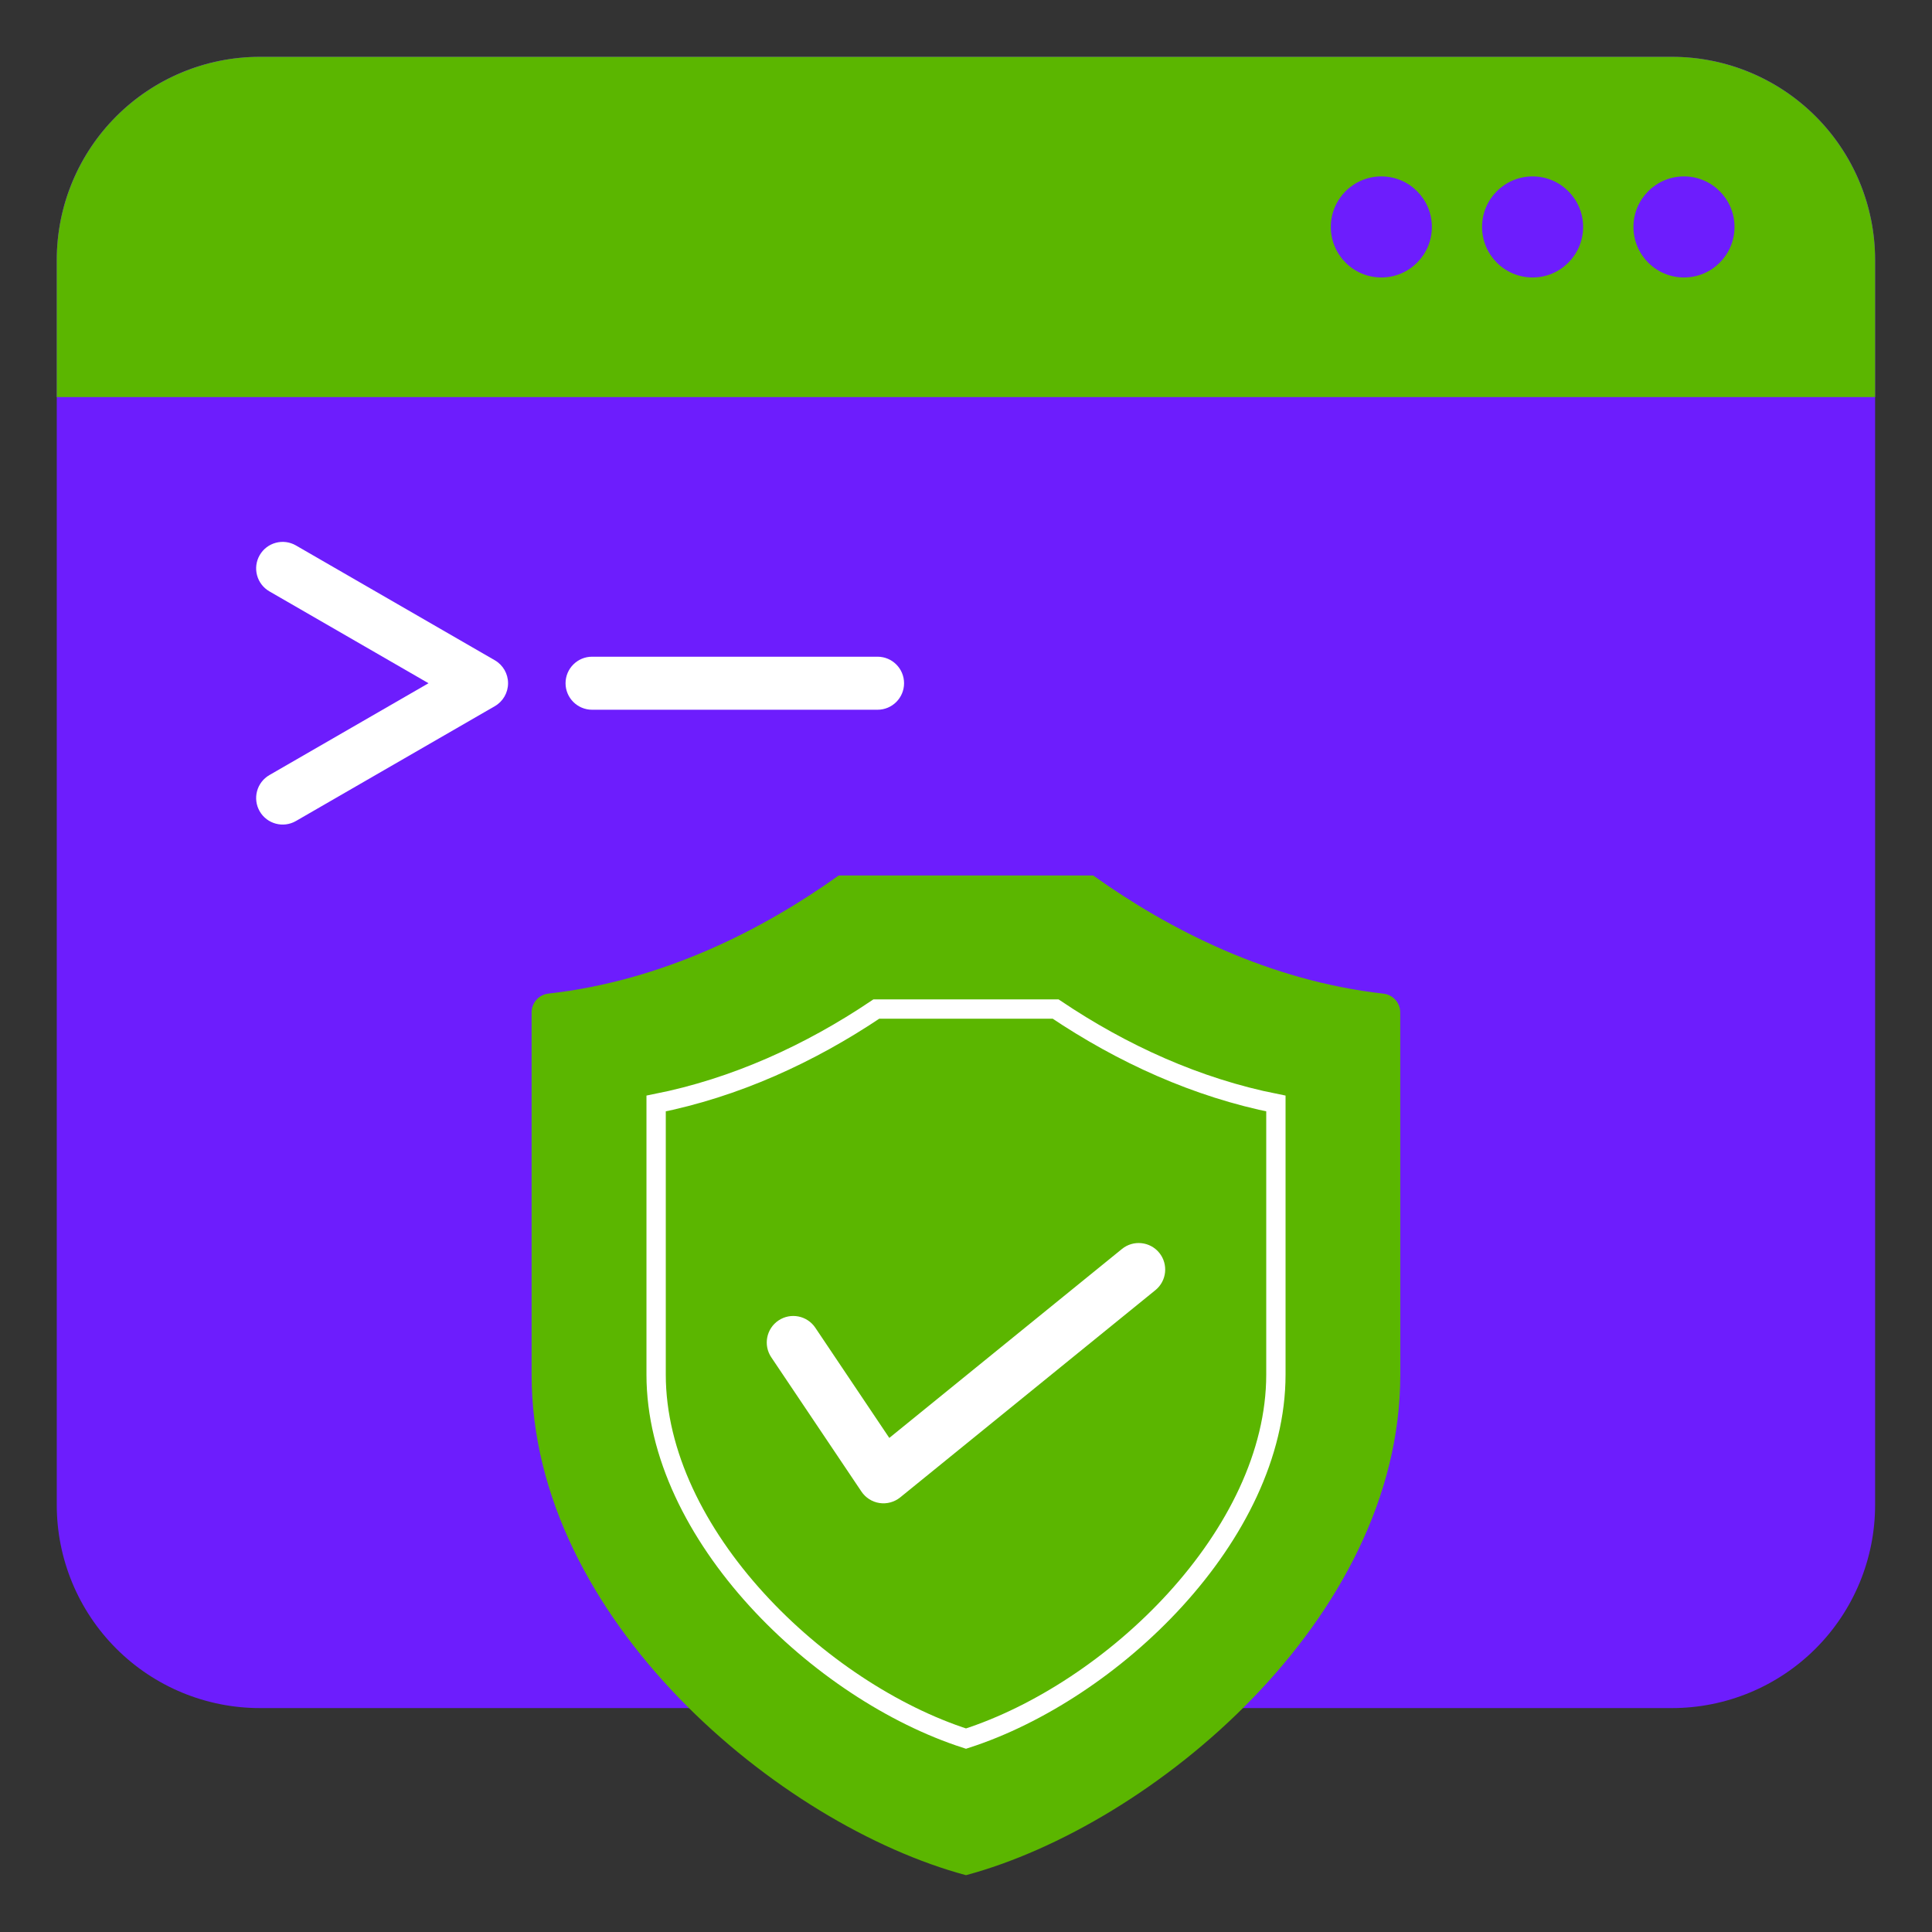
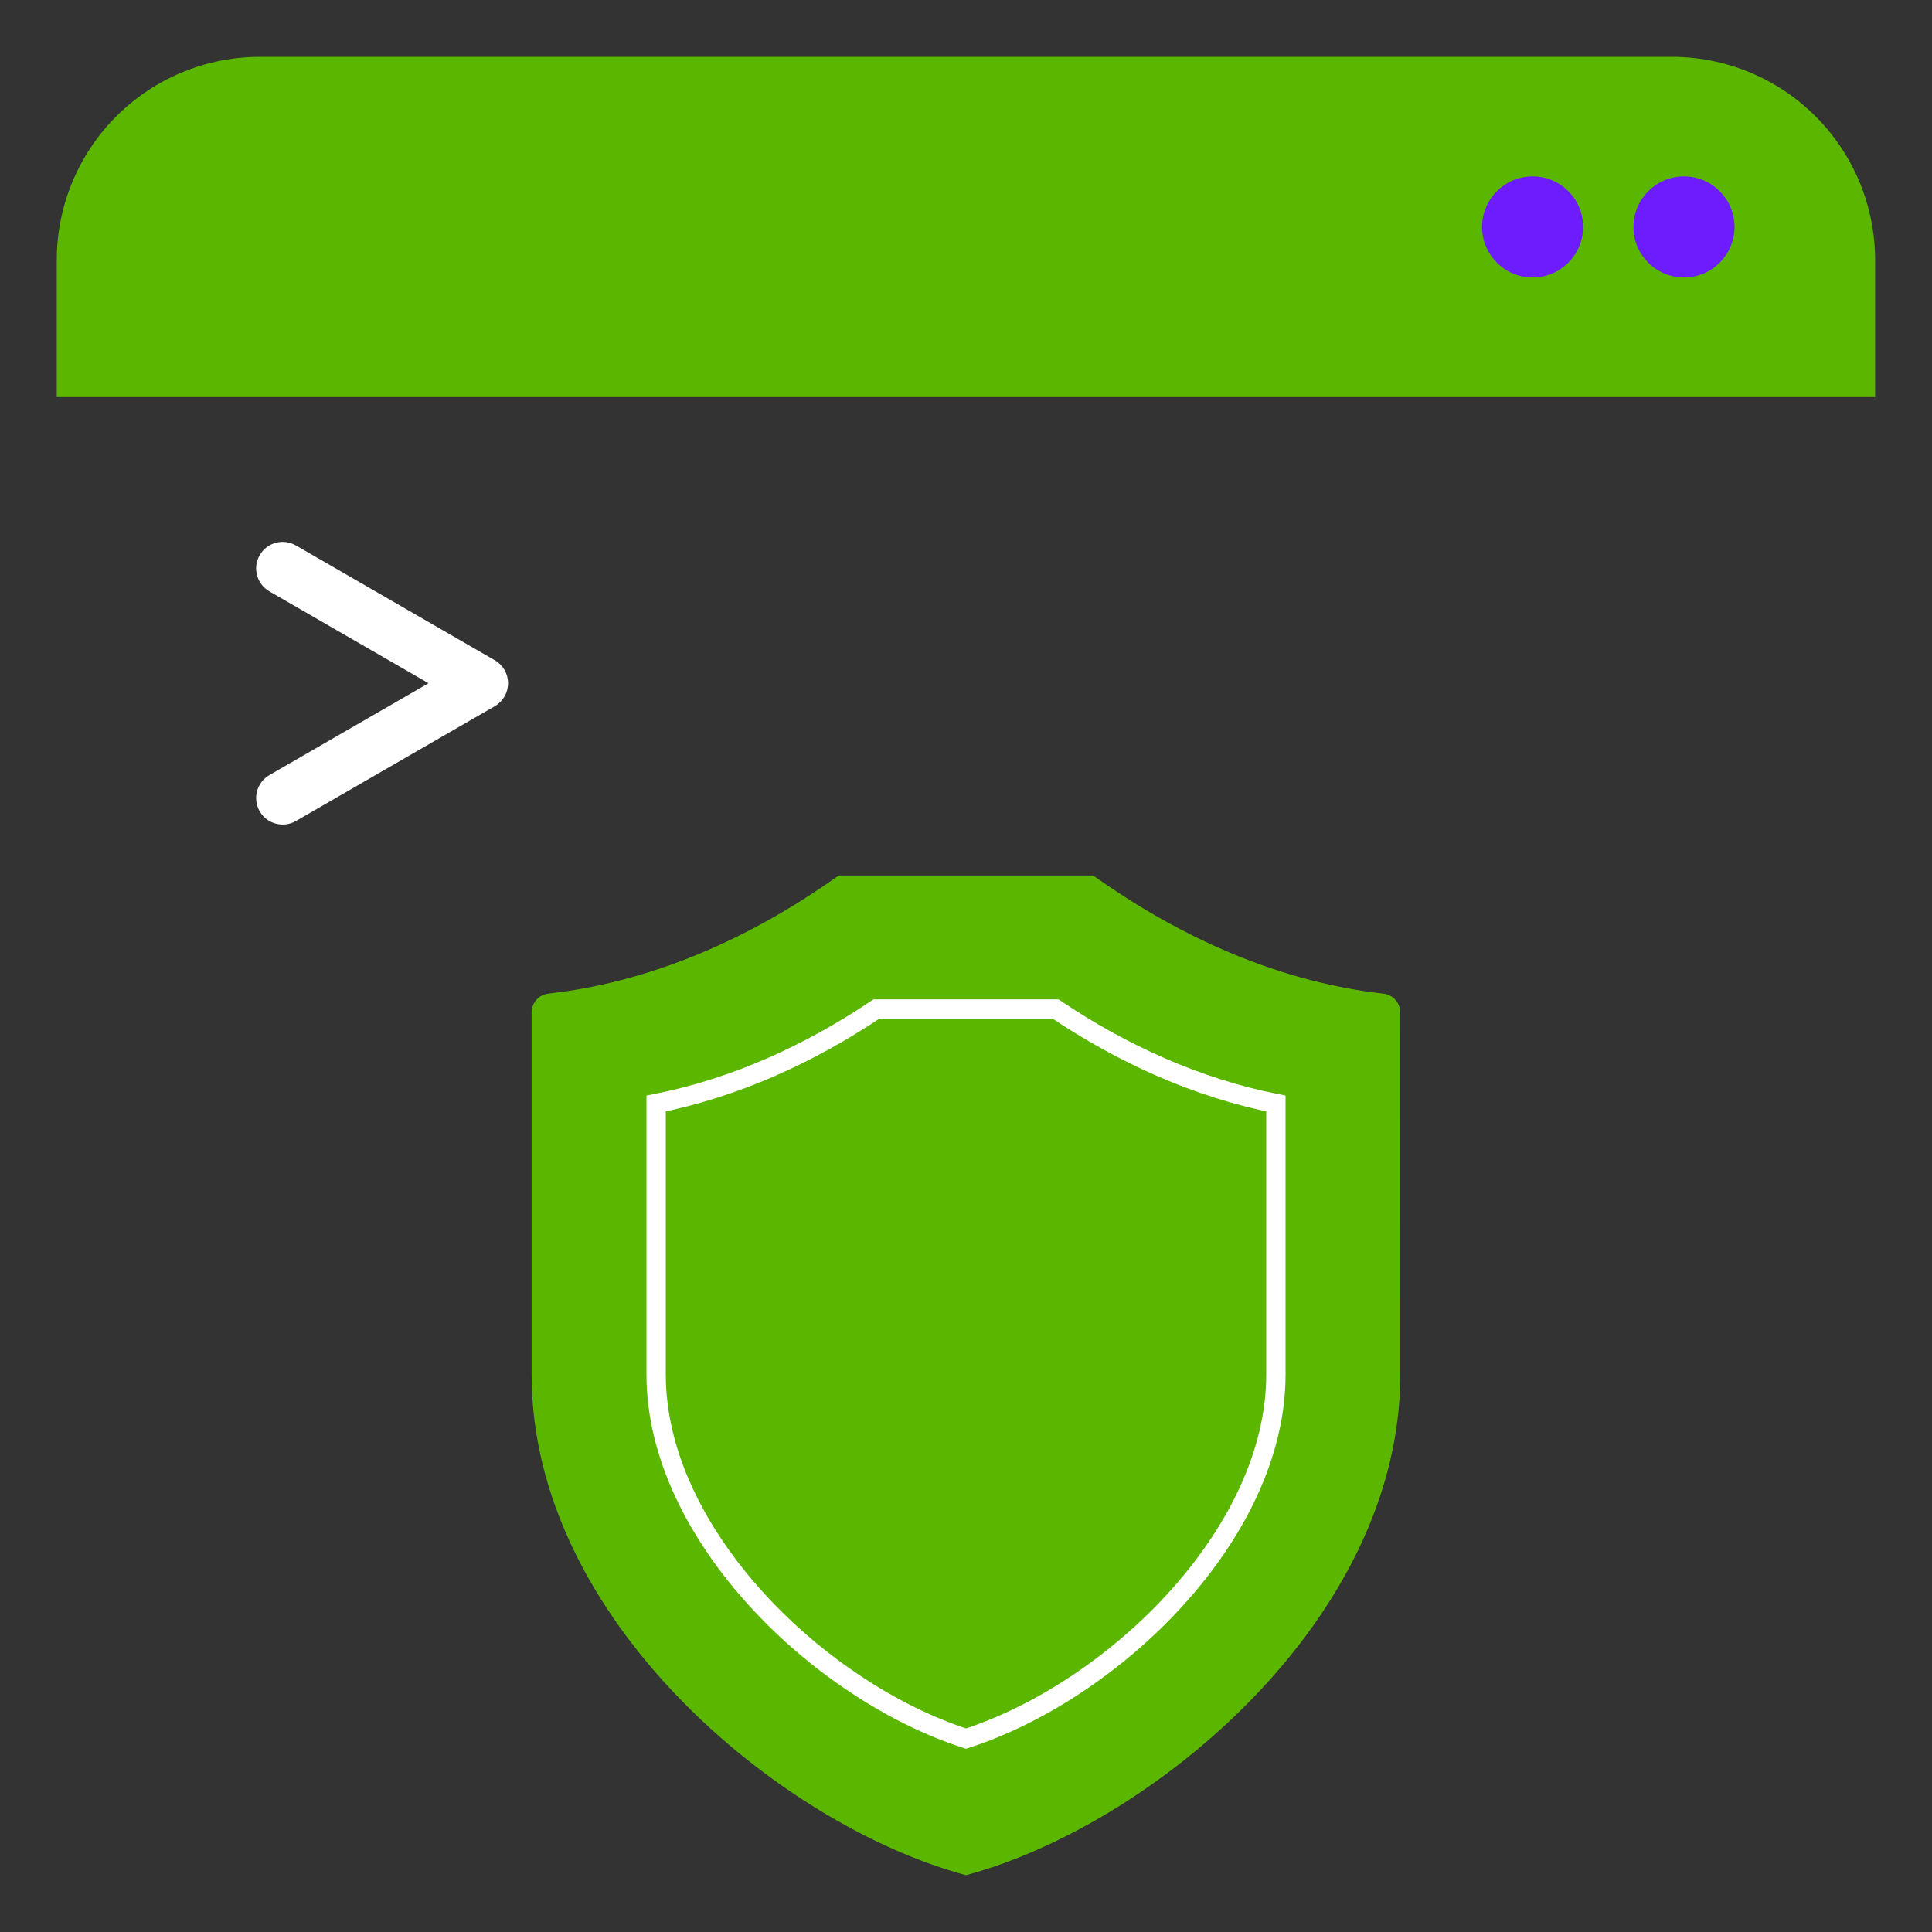
<svg xmlns="http://www.w3.org/2000/svg" width="100" height="100" viewBox="0 0 100 100" fill="none">
  <rect x="0" y="0" width="100" height="100" fill="#333333" stroke="none" />
-   <path fill-rule="evenodd" clip-rule="evenodd" d="M97.055 13.454C97.055 7.648 92.348 2.941 86.542 2.941H13.45C7.644 2.941 2.938 7.648 2.938 13.454V77.897C2.938 80.685 4.045 83.359 6.017 85.331C7.988 87.302 10.662 88.41 13.45 88.41H86.542C89.33 88.41 92.004 87.302 93.976 85.331C95.948 83.359 97.055 80.685 97.055 77.897C97.055 61.467 97.055 29.885 97.055 13.454Z" fill="#6D1DFD" />
  <path fill-rule="evenodd" clip-rule="evenodd" d="M97.055 13.461C97.055 10.671 95.947 7.995 93.974 6.022C92.001 4.05 89.326 2.941 86.536 2.941C68.427 2.941 31.566 2.941 13.457 2.941C10.667 2.941 7.991 4.05 6.018 6.022C4.046 7.995 2.938 10.671 2.938 13.461V20.551H97.055C97.055 20.551 97.055 17.223 97.055 13.461Z" fill="#5BB600" />
  <path d="M87.163 14.362C88.607 14.362 89.778 13.191 89.778 11.746C89.778 10.302 88.607 9.131 87.163 9.131C85.718 9.131 84.547 10.302 84.547 11.746C84.547 13.191 85.718 14.362 87.163 14.362Z" fill="#6D1DFD" />
  <path d="M79.327 14.362C80.771 14.362 81.942 13.191 81.942 11.746C81.942 10.302 80.771 9.131 79.327 9.131C77.882 9.131 76.711 10.302 76.711 11.746C76.711 13.191 77.882 14.362 79.327 14.362Z" fill="#6D1DFD" />
-   <path d="M71.499 14.362C72.943 14.362 74.114 13.191 74.114 11.746C74.114 10.302 72.943 9.131 71.499 9.131C70.054 9.131 68.883 10.302 68.883 11.746C68.883 13.191 70.054 14.362 71.499 14.362Z" fill="#6D1DFD" />
  <path fill-rule="evenodd" clip-rule="evenodd" d="M13.944 30.609C13.288 30.23 13.063 29.39 13.442 28.734C13.821 28.078 14.661 27.853 15.317 28.232L25.611 34.175C26.036 34.42 26.297 34.873 26.297 35.364C26.297 35.854 26.036 36.307 25.611 36.552L15.317 42.496C14.661 42.874 13.821 42.649 13.442 41.994C13.063 41.337 13.288 40.497 13.944 40.118L22.18 35.364L13.944 30.609Z" fill="white" />
-   <path fill-rule="evenodd" clip-rule="evenodd" d="M30.646 36.736C29.889 36.736 29.273 36.121 29.273 35.364C29.273 34.606 29.889 33.991 30.646 33.991H45.422C46.179 33.991 46.794 34.606 46.794 35.364C46.794 36.121 46.179 36.736 45.422 36.736H30.646Z" fill="white" />
  <path fill-rule="evenodd" clip-rule="evenodd" d="M27.516 52.403C27.516 51.902 27.893 51.481 28.392 51.428C34.31 50.76 39.467 48.132 43.411 45.315H56.584C60.527 48.132 65.684 50.76 71.602 51.431C72.099 51.484 72.476 51.903 72.476 52.403C72.479 56.234 72.479 71.157 72.479 71.157C72.479 83.832 59.612 94.48 49.999 97.059C40.383 94.48 27.516 83.832 27.516 71.157V52.403Z" fill="#5BB600" />
  <path d="M54.637 52.227C58.09 54.547 61.942 56.304 66.04 57.117V71.151C66.04 75.272 63.942 79.386 60.836 82.794C57.773 86.154 53.776 88.773 50 89.99C46.224 88.773 42.228 86.154 39.165 82.793C36.059 79.385 33.961 75.271 33.961 71.151V57.117C38.059 56.304 41.908 54.547 45.361 52.227H54.637Z" stroke="white" />
-   <path fill-rule="evenodd" clip-rule="evenodd" d="M58.073 64.646C58.661 64.168 59.526 64.258 60.004 64.846C60.481 65.434 60.392 66.299 59.804 66.777L46.594 77.505C46.294 77.748 45.907 77.854 45.525 77.797C45.144 77.74 44.804 77.525 44.589 77.205L39.92 70.252C39.498 69.623 39.666 68.77 40.295 68.347C40.924 67.925 41.777 68.093 42.2 68.722L46.03 74.427L58.073 64.646Z" fill="white" />
</svg>